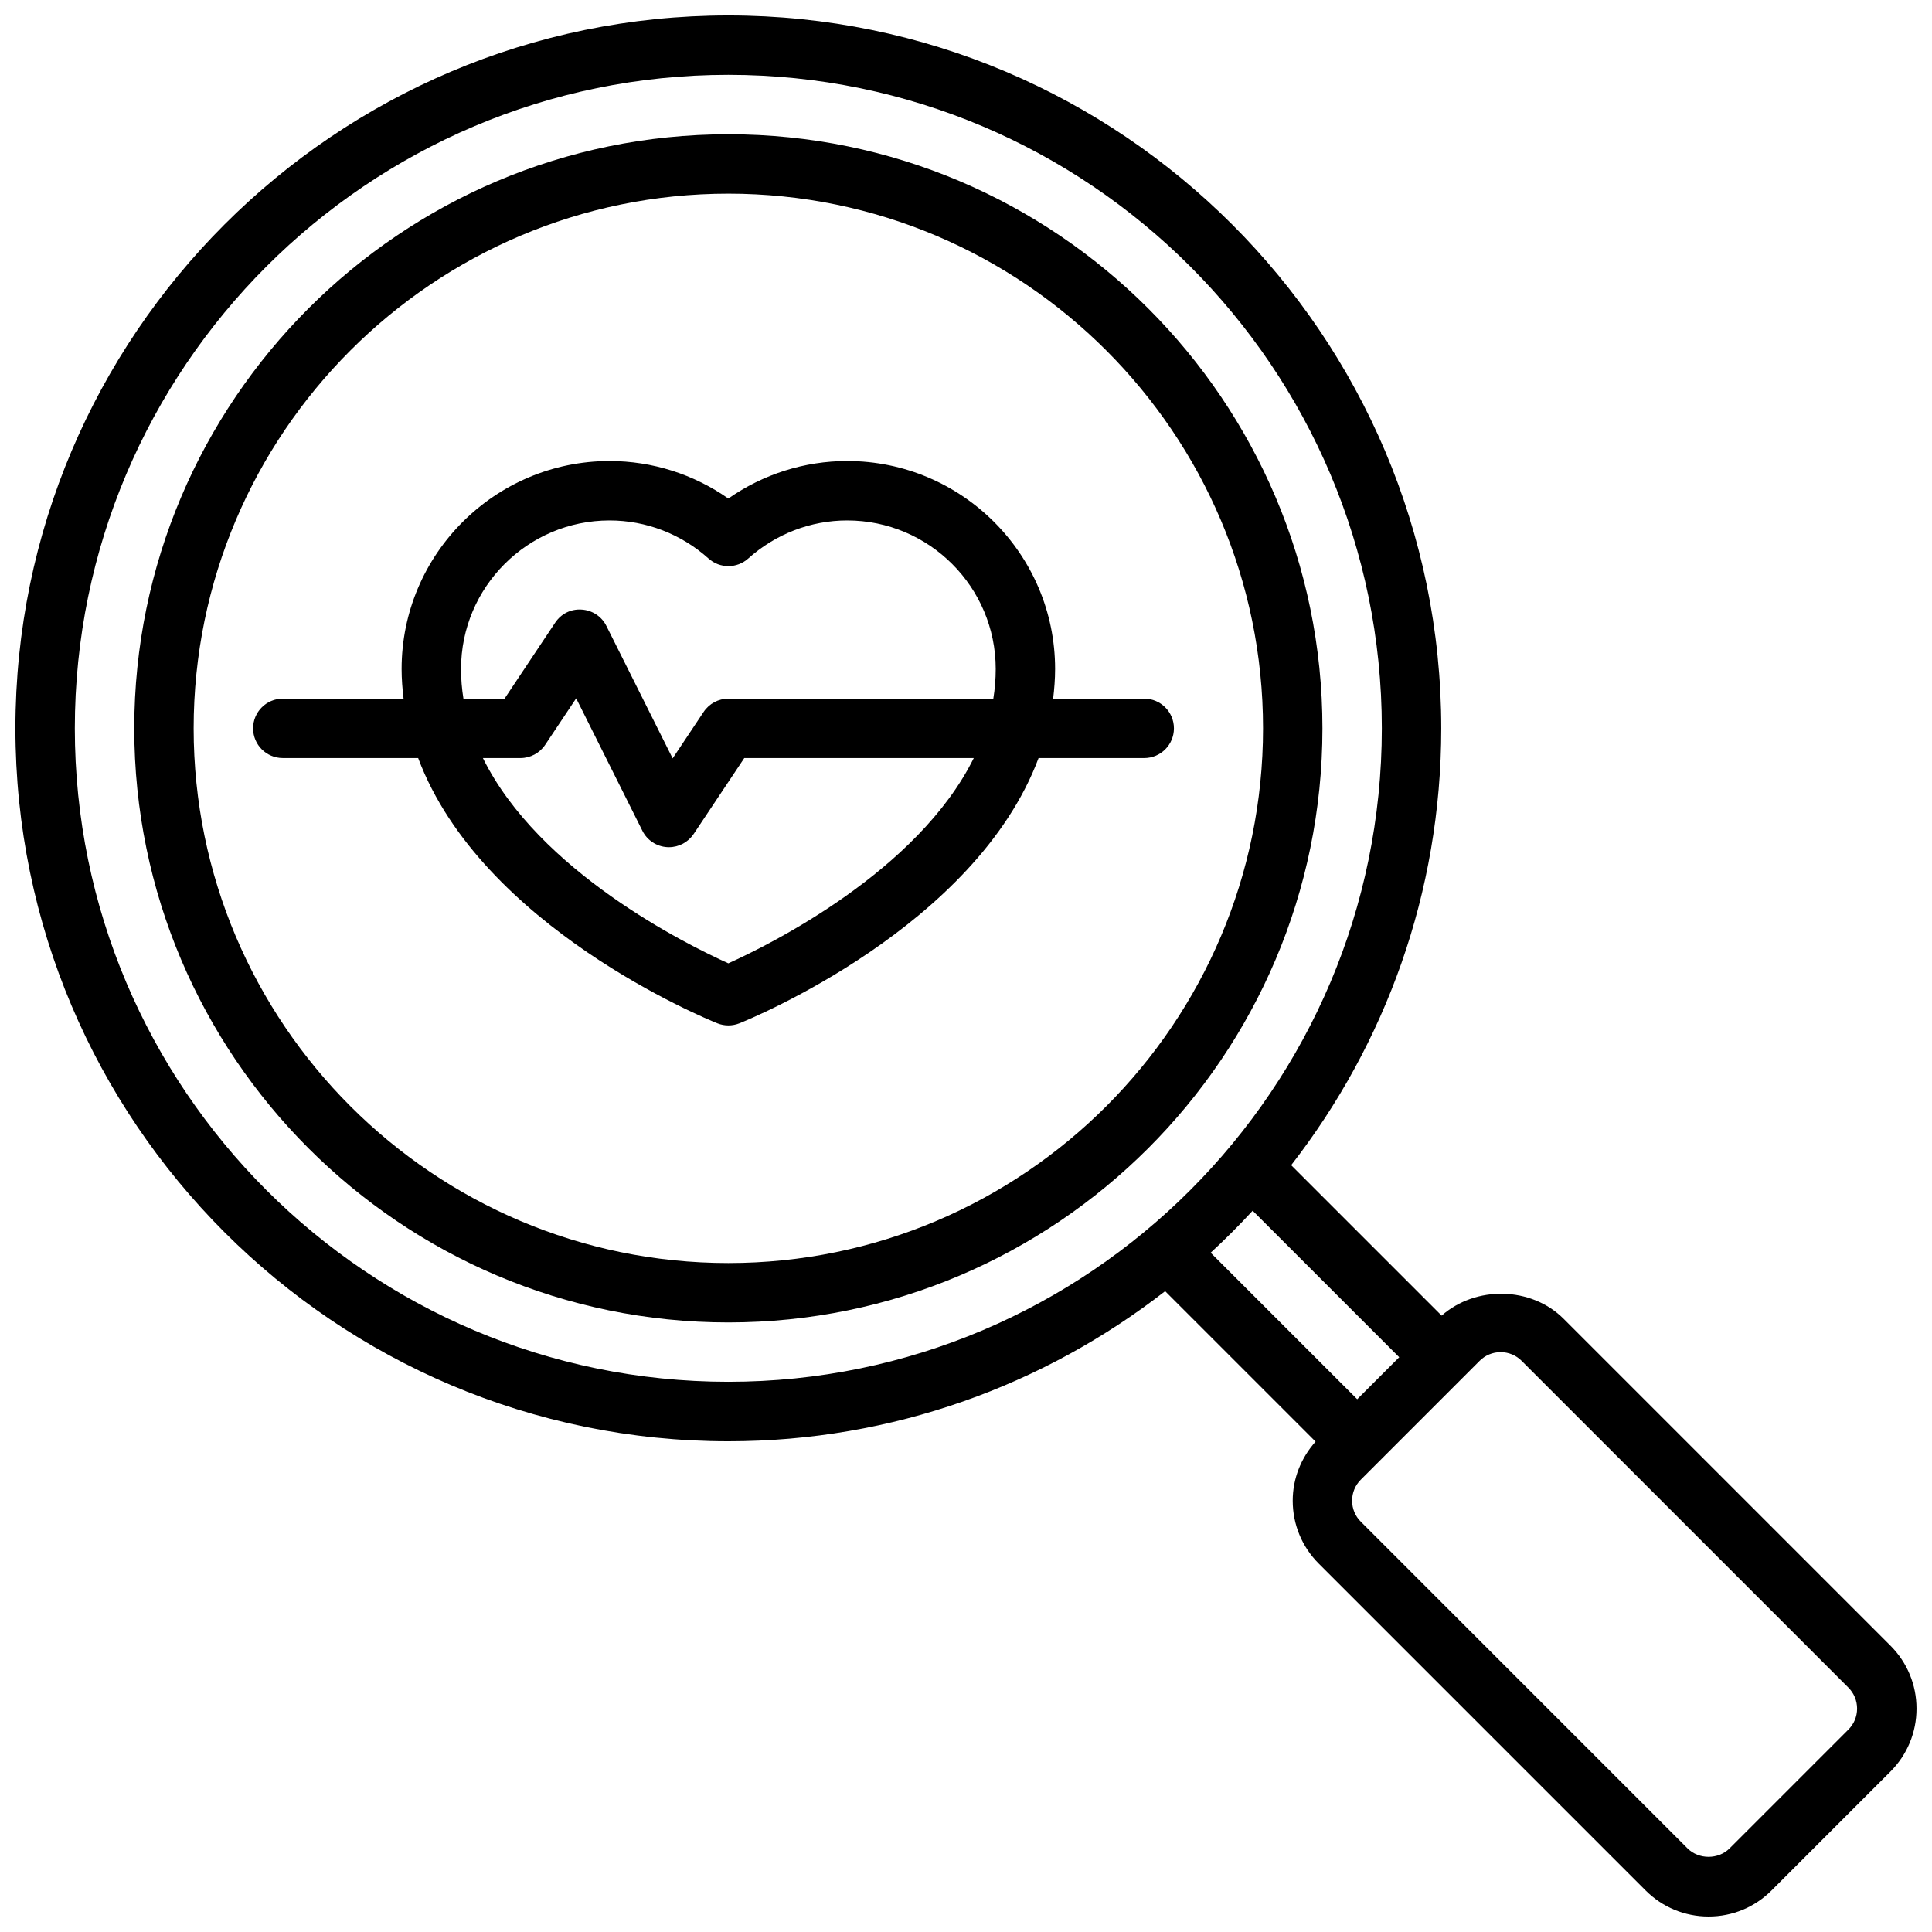
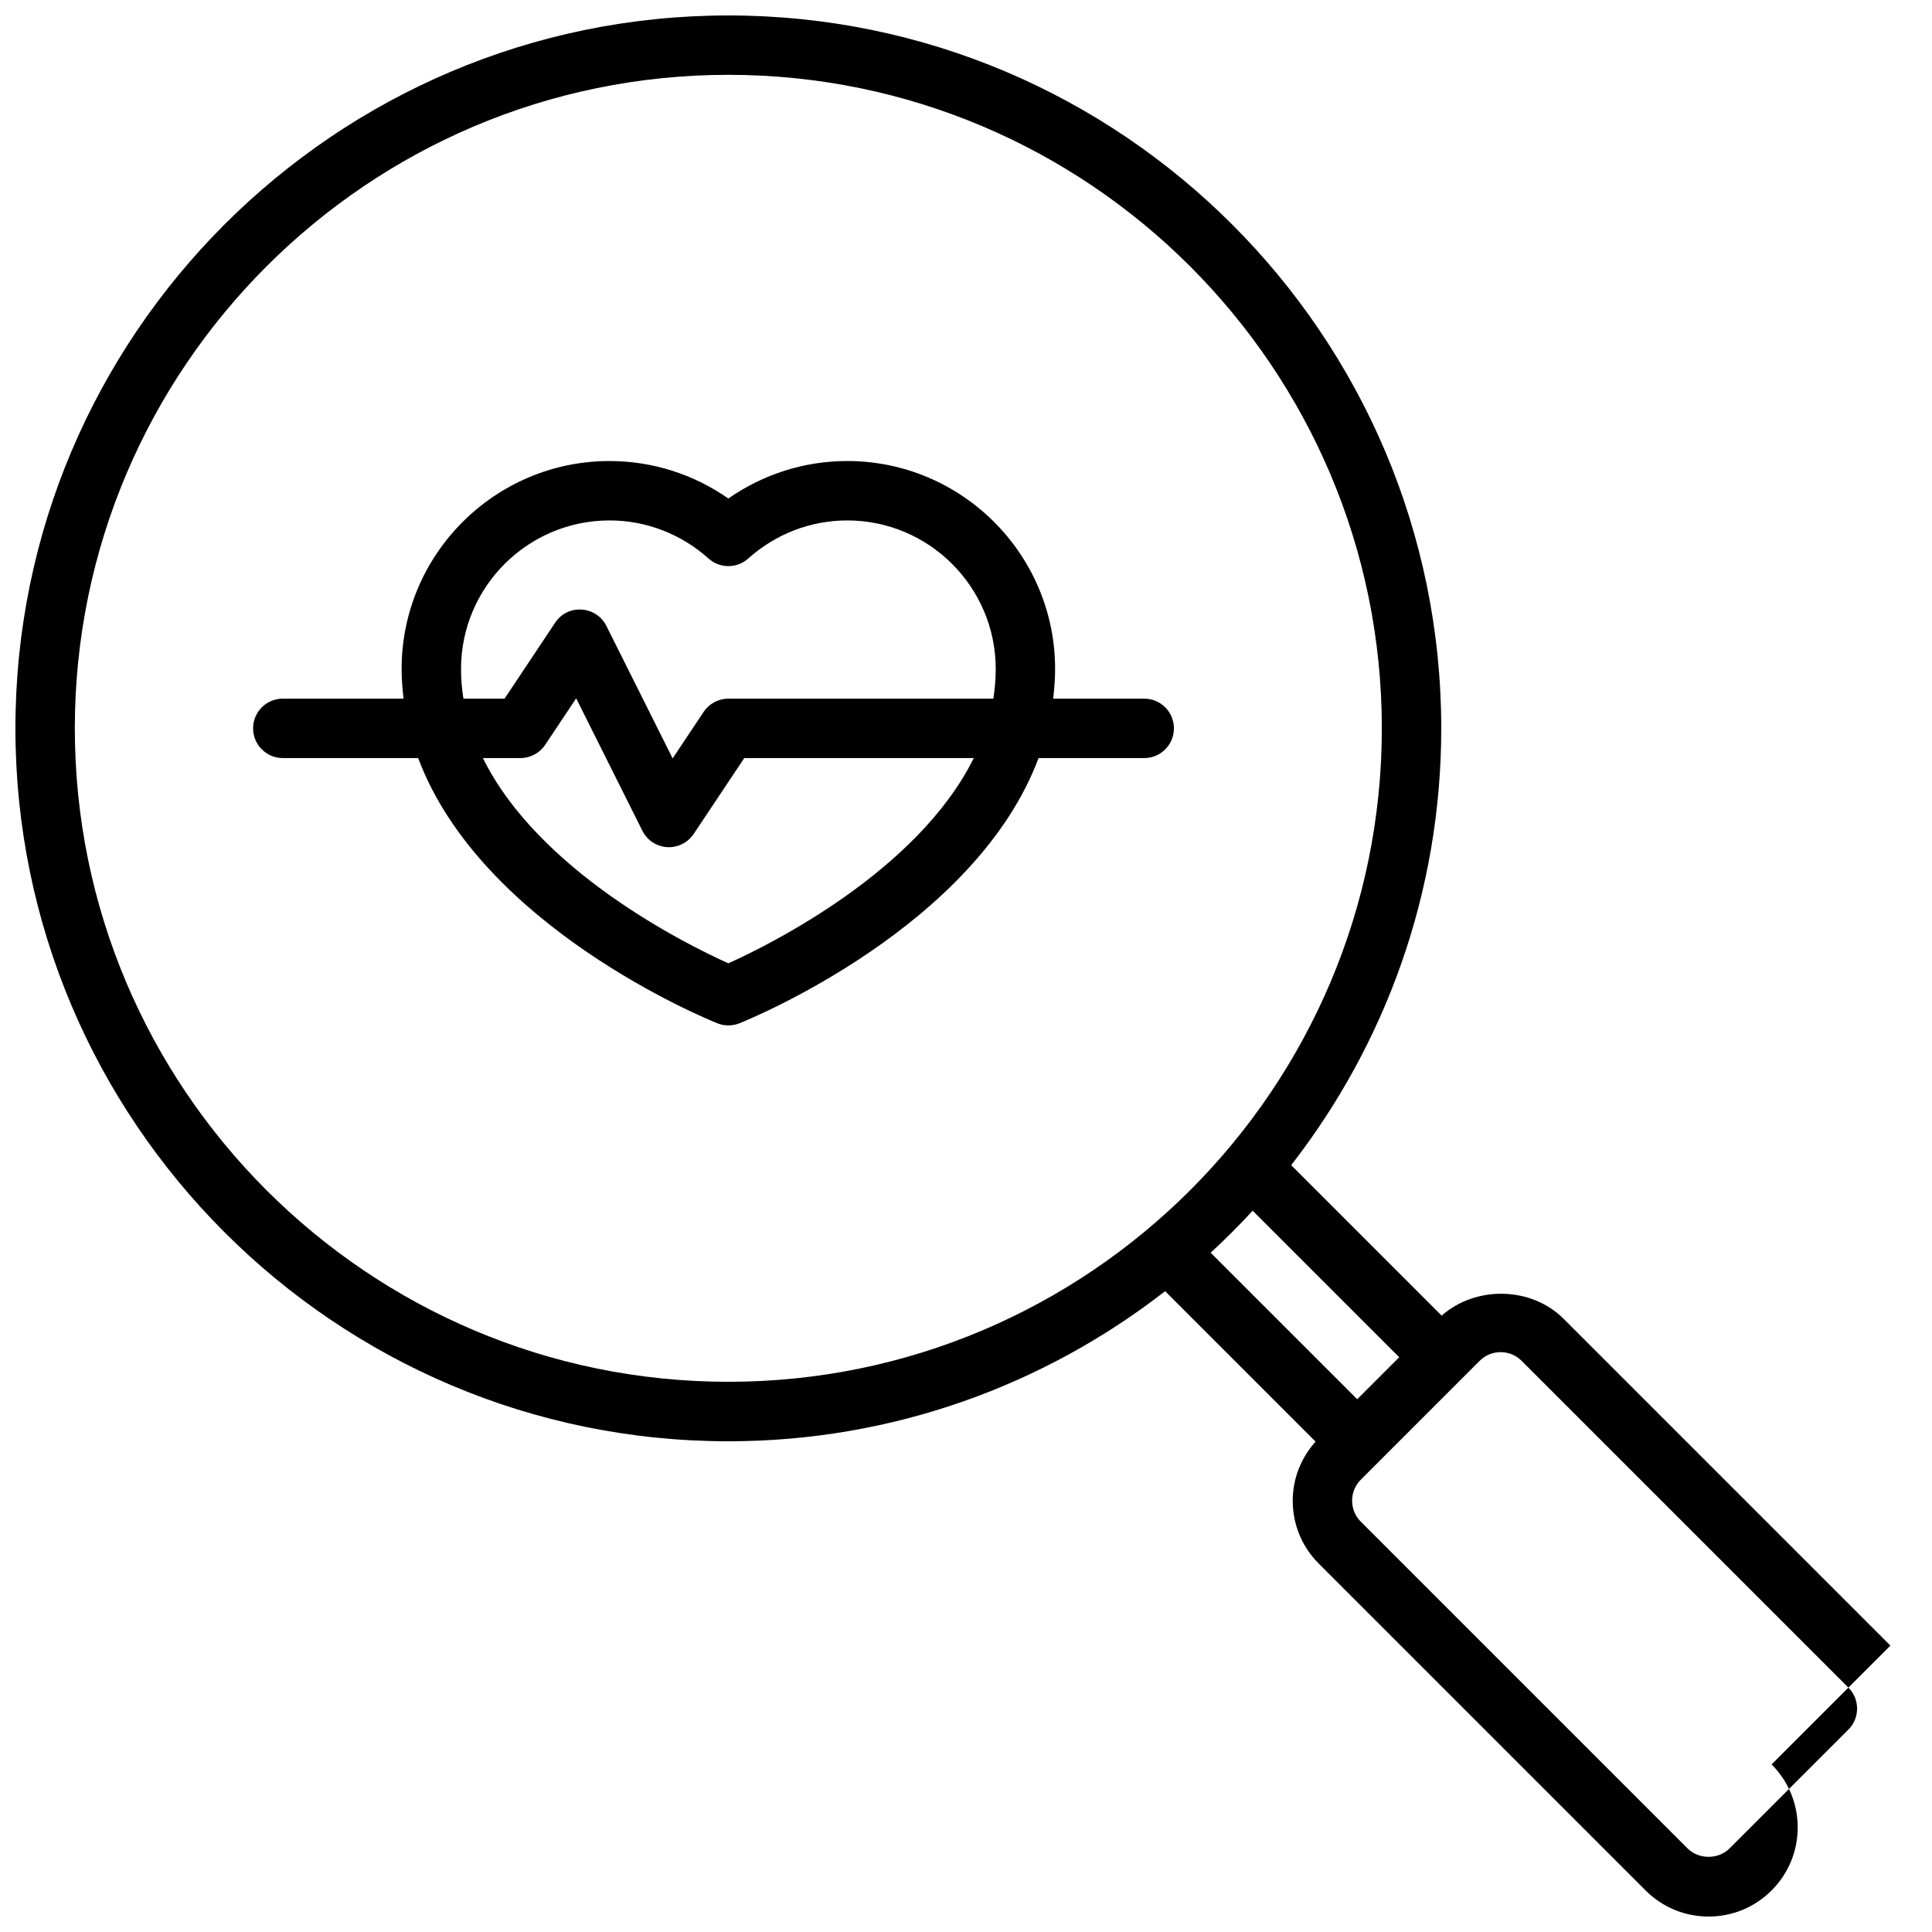
<svg xmlns="http://www.w3.org/2000/svg" width="800px" height="800px" version="1.1" viewBox="144 144 512 512">
  <defs>
    <clipPath id="a">
      <path d="m148.09 148.09h503.81v503.81h-503.81z" />
    </clipPath>
  </defs>
  <path d="m447.23 329.15h-24.137c0.309-2.574 0.52-5.188 0.52-7.871 0-30.387-24.727-55.105-55.105-55.105-11.312 0-22.27 3.496-31.488 9.941-9.215-6.445-20.18-9.938-31.484-9.938-30.379 0-55.105 24.719-55.105 55.105 0 2.684 0.211 5.297 0.52 7.871l-32.008-0.004c-4.352 0-7.871 3.527-7.871 7.871s3.519 7.871 7.871 7.871h35.871c16.75 44.73 76.352 69.109 79.285 70.289 0.941 0.375 1.934 0.562 2.926 0.562 0.992 0 1.984-0.188 2.922-0.559 2.938-1.172 62.535-25.559 79.285-70.289h28c4.352 0 7.871-3.527 7.871-7.871 0-4.348-3.519-7.875-7.871-7.875zm-181.05-7.871c0-21.703 17.656-39.359 39.359-39.359 9.66 0 18.973 3.582 26.23 10.094 3 2.684 7.519 2.684 10.516 0 7.258-6.512 16.562-10.094 26.23-10.094 21.703 0 39.359 17.656 39.359 39.359 0 2.684-0.219 5.305-0.637 7.871h-70.211c-2.629 0-5.094 1.316-6.551 3.504l-8.219 12.328-17.555-35.102c-1.25-2.512-3.746-4.164-6.551-4.336-2.922-0.203-5.481 1.148-7.039 3.488l-13.402 20.117h-10.895c-0.418-2.562-0.637-5.188-0.637-7.871zm70.84 78.012c-11.043-4.969-50.199-24.324-65.047-54.395h9.949c2.629 0 5.086-1.316 6.551-3.504l8.219-12.328 17.547 35.102c1.25 2.512 3.754 4.164 6.551 4.336 0.172 0.012 0.328 0.012 0.492 0.012 2.621 0 5.078-1.309 6.551-3.504l13.406-20.113h60.82c-14.863 30.016-54.004 49.422-65.039 54.395z" />
-   <path d="m337.02 179.58c-86.812 0-157.44 70.629-157.44 157.44s70.629 157.44 157.44 157.44 157.44-70.629 157.44-157.44c-0.004-86.812-70.629-157.44-157.44-157.44zm0 299.14c-78.129 0-141.7-63.566-141.7-141.7-0.004-78.133 63.562-141.7 141.7-141.7 78.129 0 141.7 63.566 141.7 141.7 0 78.133-63.566 141.7-141.7 141.7z" />
  <g clip-path="url(#a)">
-     <path d="m644.98 580.1-86.594-86.594c-8.598-8.605-23.301-8.824-32.34-0.852l-39.871-39.871c24.887-32.012 39.77-72.168 39.77-115.76 0-104.17-84.758-188.93-188.93-188.93-104.17 0-188.93 84.758-188.93 188.93 0 104.17 84.758 188.93 188.93 188.93 43.594 0 83.758-14.887 115.76-39.777l39.863 39.863c-3.859 4.336-6.055 9.809-6.055 15.656 0 6.305 2.457 12.242 6.918 16.695l86.594 86.594c4.457 4.461 10.391 6.918 16.699 6.918 6.305 0 12.242-2.457 16.695-6.918l31.488-31.488c4.453-4.457 6.918-10.391 6.918-16.695 0-6.309-2.465-12.242-6.918-16.699zm-481.15-243.08c0-95.496 77.691-173.19 173.19-173.19 95.496 0 173.18 77.688 173.18 173.18 0 95.496-77.688 173.18-173.18 173.18-95.496 0.004-173.19-77.684-173.19-173.18zm312.14 127.83 38.84 38.832-11.133 11.133-38.84-38.832c3.867-3.559 7.582-7.273 11.133-11.133zm157.87 137.51-31.488 31.488c-2.984 2.977-8.148 2.977-11.133 0l-86.594-86.594c-1.492-1.484-2.301-3.461-2.301-5.562 0-2.102 0.812-4.078 2.305-5.566l31.488-31.488c1.488-1.488 3.465-2.305 5.566-2.305 2.102 0 4.078 0.82 5.566 2.305l86.594 86.594c1.484 1.488 2.305 3.465 2.305 5.566 0 2.102-0.82 4.074-2.309 5.562z" />
+     <path d="m644.98 580.1-86.594-86.594c-8.598-8.605-23.301-8.824-32.34-0.852l-39.871-39.871c24.887-32.012 39.77-72.168 39.77-115.76 0-104.17-84.758-188.93-188.93-188.93-104.17 0-188.93 84.758-188.93 188.93 0 104.17 84.758 188.93 188.93 188.93 43.594 0 83.758-14.887 115.76-39.777l39.863 39.863c-3.859 4.336-6.055 9.809-6.055 15.656 0 6.305 2.457 12.242 6.918 16.695l86.594 86.594c4.457 4.461 10.391 6.918 16.699 6.918 6.305 0 12.242-2.457 16.695-6.918c4.453-4.457 6.918-10.391 6.918-16.695 0-6.309-2.465-12.242-6.918-16.699zm-481.15-243.08c0-95.496 77.691-173.19 173.19-173.19 95.496 0 173.18 77.688 173.18 173.18 0 95.496-77.688 173.18-173.18 173.18-95.496 0.004-173.19-77.684-173.19-173.18zm312.14 127.83 38.84 38.832-11.133 11.133-38.84-38.832c3.867-3.559 7.582-7.273 11.133-11.133zm157.87 137.51-31.488 31.488c-2.984 2.977-8.148 2.977-11.133 0l-86.594-86.594c-1.492-1.484-2.301-3.461-2.301-5.562 0-2.102 0.812-4.078 2.305-5.566l31.488-31.488c1.488-1.488 3.465-2.305 5.566-2.305 2.102 0 4.078 0.82 5.566 2.305l86.594 86.594c1.484 1.488 2.305 3.465 2.305 5.566 0 2.102-0.82 4.074-2.309 5.562z" />
  </g>
</svg>